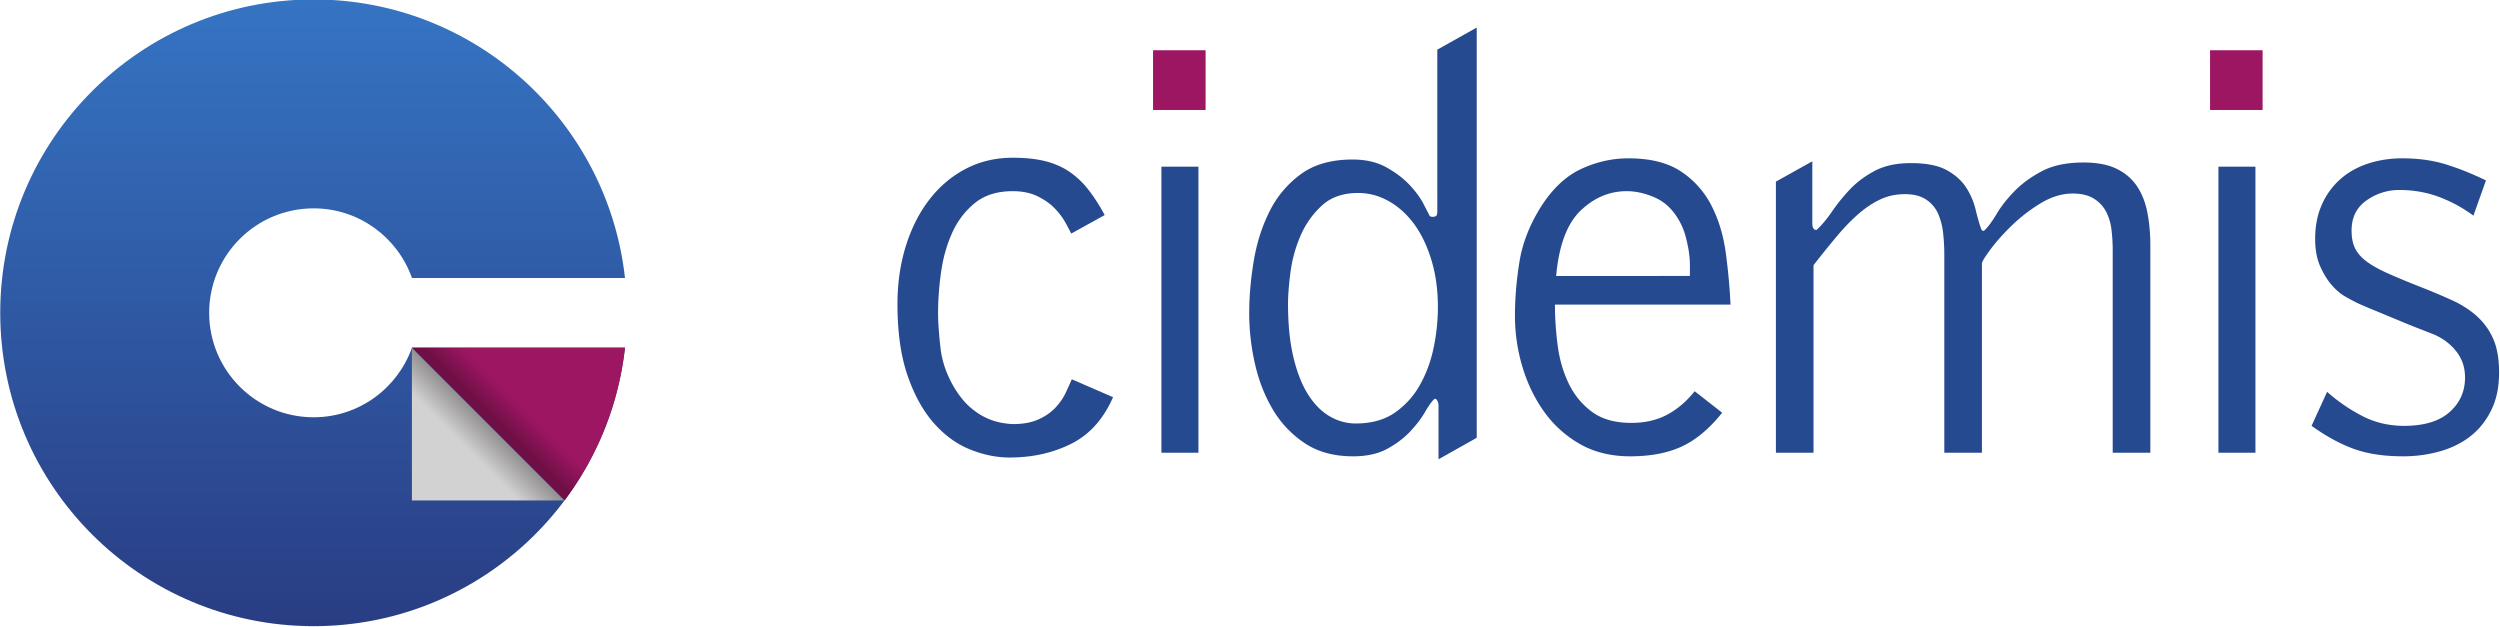
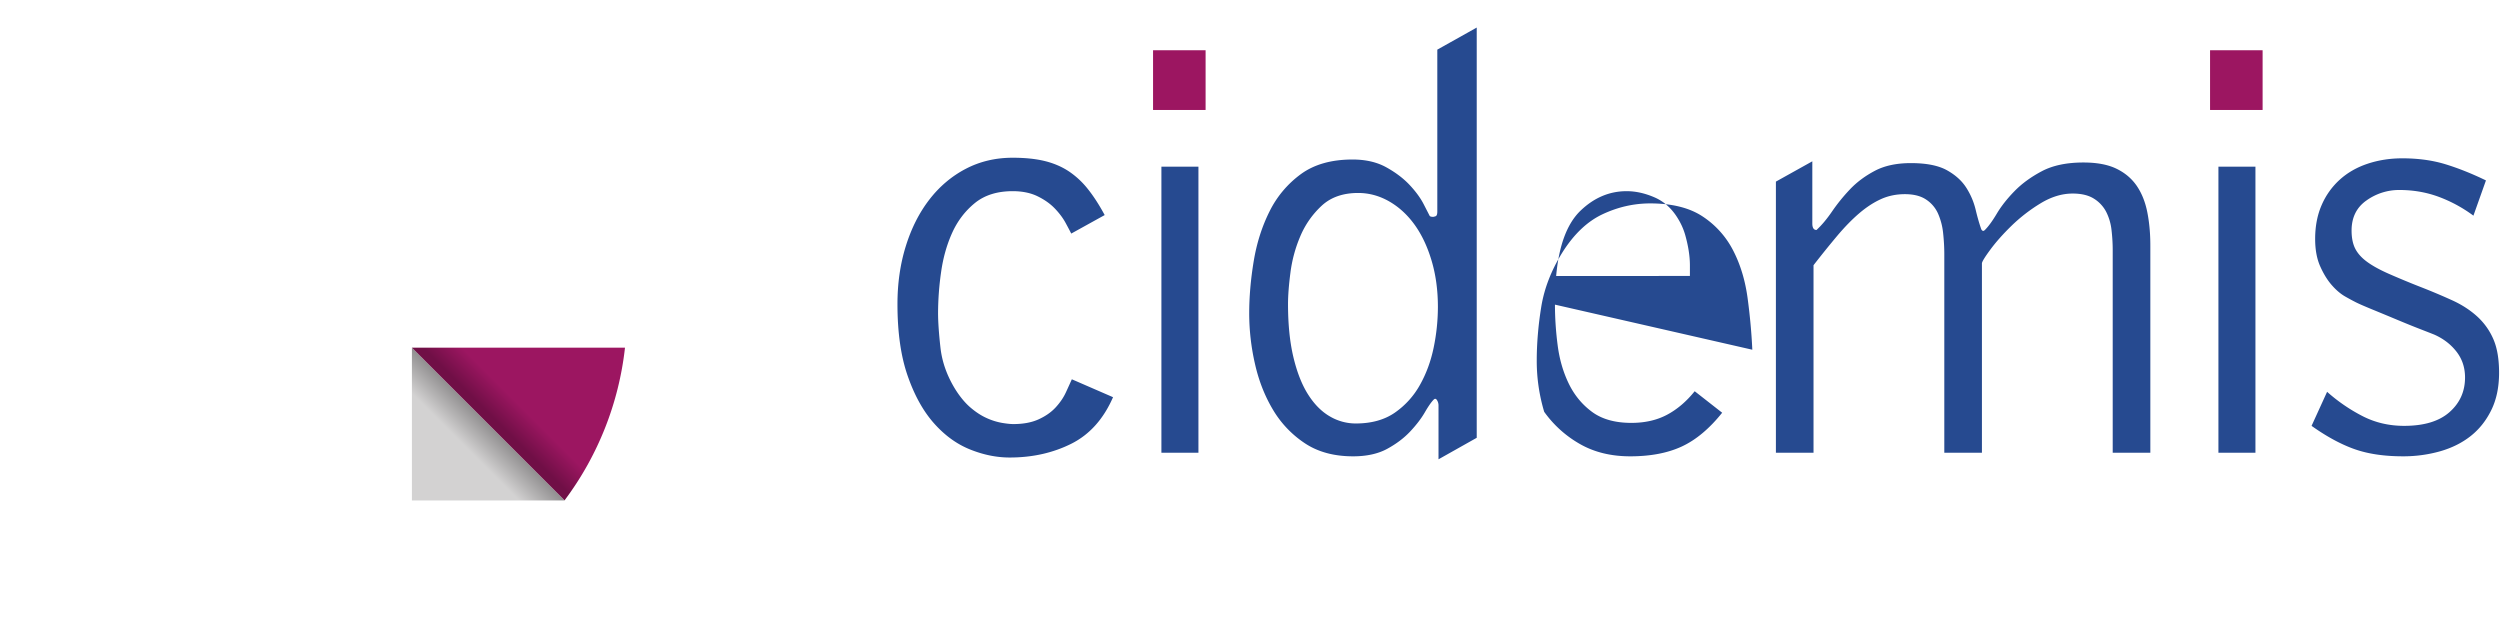
<svg xmlns="http://www.w3.org/2000/svg" xml:space="preserve" width="398.965" height="100">
  <defs>
    <linearGradient x1="0" y1="0" x2="1" y2="0" gradientUnits="userSpaceOnUse" gradientTransform="matrix(0 -62.943 -62.943 0 175.373 337.834)" spreadMethod="pad" id="a">
      <stop style="stop-opacity:1;stop-color:#3574c3" offset="0" />
      <stop style="stop-opacity:1;stop-color:#293d83" offset="1" />
    </linearGradient>
    <linearGradient x1="0" y1="0" x2="1" y2="0" gradientUnits="userSpaceOnUse" gradientTransform="scale(10.851 -10.851) rotate(-45 -23.444 -33.867)" spreadMethod="pad" id="b">
      <stop style="stop-opacity:1;stop-color:#d3d2d2" offset="0" />
      <stop style="stop-opacity:1;stop-color:#d3d2d2" offset=".7" />
      <stop style="stop-opacity:1;stop-color:#918f90" offset="1" />
    </linearGradient>
    <linearGradient x1="0" y1="0" x2="1" y2="0" gradientUnits="userSpaceOnUse" gradientTransform="scale(15.133 -15.133) rotate(-45 -17.17 -25.15)" spreadMethod="pad" id="c">
      <stop style="stop-opacity:1;stop-color:#700f46" offset="0" />
      <stop style="stop-opacity:1;stop-color:#700f46" offset=".05" />
      <stop style="stop-opacity:1;stop-color:#9c1661" offset=".235" />
      <stop style="stop-opacity:1;stop-color:#9c1661" offset=".3" />
      <stop style="stop-opacity:1;stop-color:#9c1661" offset="1" />
    </linearGradient>
  </defs>
-   <path d="M144 306.363c0-17.382 14.09-31.472 31.472-31.472 16.198 0 29.533 12.24 31.273 27.974h-21.393c-1.442-4.071-5.315-6.994-9.88-6.994-5.793 0-10.49 4.698-10.49 10.492 0 5.793 4.697 10.49 10.49 10.49 4.565 0 8.438-2.922 9.88-6.994h21.393c-1.74 15.735-15.075 27.975-31.273 27.975-17.382 0-31.472-14.091-31.472-31.471" style="fill:url(#a);stroke:none" transform="matrix(1.589 0 0 -1.589 -228.778 536.73)" />
  <path d="M185.345 287.518h15.345l-15.345 15.346z" style="fill:url(#b);stroke:none" transform="matrix(1.589 0 0 -1.589 -228.778 536.73)" />
  <path d="m185.352 302.864-.002-.005 15.327-15.328a31.31 31.31 0 0 1 6.068 15.333z" style="fill:url(#c);stroke:none" transform="matrix(1.589 0 0 -1.589 -228.778 536.73)" />
-   <path style="fill:#264a90;fill-opacity:1;fill-rule:nonzero;stroke:none;stroke-width:1.192" d="M272.284 322.015c-.143.286-.37.716-.68 1.287-.31.573-.738 1.144-1.286 1.717-.548.57-1.24 1.06-2.073 1.465-.834.405-1.823.607-2.967.607-1.86 0-3.372-.476-4.54-1.428-1.168-.955-2.073-2.146-2.717-3.575-.643-1.431-1.084-3.004-1.322-4.719a35.254 35.254 0 0 1-.358-4.861c0-1.05.095-2.432.286-4.148.19-1.715.786-3.385 1.787-5.005.572-.905 1.18-1.632 1.823-2.18.644-.548 1.287-.965 1.93-1.251a7.648 7.648 0 0 1 1.824-.572c.572-.097 1.025-.143 1.358-.143 1.192 0 2.205.19 3.039.572.834.381 1.513.859 2.037 1.43.525.573.93 1.167 1.216 1.787.286.62.524 1.144.715 1.573l4.933-2.144c-1.144-2.622-2.814-4.481-5.005-5.577-2.192-1.095-4.647-1.645-7.364-1.645-1.573 0-3.157.323-4.754.967-1.598.643-3.039 1.69-4.325 3.144-1.287 1.454-2.336 3.348-3.146 5.685-.812 2.334-1.215 5.194-1.215 8.578 0 2.478.332 4.79 1 6.935.668 2.145 1.609 4.005 2.824 5.576 1.216 1.573 2.67 2.8 4.361 3.682 1.692.882 3.563 1.323 5.613 1.323 1.476 0 2.752-.131 3.825-.393 1.072-.263 2.025-.669 2.86-1.215a10 10 0 0 0 2.287-2.11c.69-.858 1.37-1.906 2.038-3.146zM287.512 295.778h-4.433v34.245h4.433zM306.349 299.28c1.864 0 3.42.43 4.665 1.287a9.867 9.867 0 0 1 3.014 3.325c.765 1.36 1.316 2.86 1.652 4.504a24.15 24.15 0 0 1 .501 4.825c0 2.002-.25 3.85-.753 5.542-.503 1.691-1.184 3.133-2.046 4.324-.861 1.19-1.879 2.121-3.05 2.789-1.174.667-2.405 1-3.696 1-1.82 0-3.28-.512-4.38-1.537a10.581 10.581 0 0 1-2.548-3.644 16.372 16.372 0 0 1-1.183-4.363c-.193-1.5-.288-2.752-.288-3.753 0-2.43.215-4.552.645-6.363.432-1.811 1.018-3.3 1.76-4.468.741-1.168 1.603-2.038 2.584-2.609a6.092 6.092 0 0 1 3.123-.859m14.48-1.714-4.575-2.575v6.435c0 .237-.06.452-.179.642-.119.191-.25.216-.393.072-.286-.286-.645-.798-1.072-1.537-.43-.74-1.013-1.5-1.753-2.288-.739-.786-1.656-1.477-2.751-2.073-1.098-.596-2.456-.894-4.077-.894-2.287 0-4.218.524-5.79 1.574a12.366 12.366 0 0 0-3.824 4.038c-.979 1.645-1.694 3.48-2.145 5.505a27.234 27.234 0 0 0-.68 5.97c0 2.003.178 4.087.537 6.256.356 2.168.988 4.157 1.894 5.97a12.228 12.228 0 0 0 3.753 4.469c1.596 1.166 3.658 1.751 6.184 1.751 1.574 0 2.92-.31 4.04-.93 1.12-.62 2.049-1.323 2.789-2.108.737-.786 1.297-1.55 1.679-2.288.38-.74.62-1.204.716-1.395.046-.095.19-.142.427-.142.048 0 .145.023.288.07.143.047.213.239.213.574v19.374l4.72 2.644zM346.351 316.94v1.286c0 .525-.047 1.097-.142 1.716-.096.619-.239 1.262-.428 1.93a7.845 7.845 0 0 1-.858 1.93c-.717 1.192-1.646 2.038-2.789 2.539-1.145.5-2.264.75-3.36.75-2.05 0-3.885-.775-5.505-2.323-1.621-1.55-2.599-4.159-2.931-7.829zm-16.157-3.432c0-1.573.107-3.195.323-4.862.214-1.668.654-3.194 1.321-4.575.667-1.384 1.597-2.515 2.788-3.396 1.192-.883 2.765-1.323 4.72-1.323 1.62 0 3.037.322 4.253.965 1.216.644 2.325 1.584 3.324 2.824l3.289-2.574c-1.525-1.906-3.135-3.253-4.826-4.039-1.692-.786-3.752-1.18-6.184-1.18-2.288 0-4.29.489-6.004 1.466a13.329 13.329 0 0 0-4.291 3.86c-1.144 1.596-2.014 3.397-2.61 5.398a21.199 21.199 0 0 0-.893 6.077c0 2.096.179 4.254.537 6.47.356 2.217 1.202 4.397 2.537 6.542 1.382 2.191 2.99 3.718 4.827 4.576 1.834.858 3.728 1.287 5.682 1.287 2.622 0 4.719-.526 6.293-1.573a10.73 10.73 0 0 0 3.645-4.075c.86-1.669 1.43-3.551 1.717-5.648.285-2.099.476-4.17.57-6.22zM356.646 328.236l4.36 2.43v-7.435c0-.525.168-.786.501-.786.619.57 1.24 1.31 1.86 2.216a21.597 21.597 0 0 0 2.144 2.646c.81.856 1.798 1.596 2.968 2.215 1.166.62 2.608.929 4.324.929 1.86 0 3.3-.286 4.326-.857 1.024-.573 1.798-1.276 2.323-2.11a8.629 8.629 0 0 0 1.107-2.608c.216-.907.441-1.693.68-2.36.096-.144.18-.203.252-.178.07.022.13.06.177.107.43.429.905 1.083 1.43 1.965.525.882 1.226 1.775 2.11 2.68.881.906 1.977 1.705 3.287 2.397 1.31.69 2.968 1.037 4.969 1.037 1.62 0 2.943-.25 3.968-.752 1.025-.5 1.836-1.192 2.433-2.072.594-.883 1.01-1.93 1.248-3.147.241-1.214.36-2.538.36-3.968v-24.807h-4.505v24.236c0 .81-.048 1.62-.143 2.431a6.325 6.325 0 0 1-.642 2.18 4.058 4.058 0 0 1-1.467 1.572c-.643.405-1.49.61-2.54.61-1.286 0-2.572-.394-3.859-1.18a19.573 19.573 0 0 1-3.467-2.682c-1.025-1-1.87-1.955-2.538-2.86-.669-.906-1.001-1.455-1.001-1.645v-22.662h-4.504v23.736c0 .856-.048 1.714-.143 2.574a7.73 7.73 0 0 1-.608 2.322 3.907 3.907 0 0 1-1.43 1.68c-.643.43-1.49.643-2.538.643-1.05 0-2.013-.202-2.895-.607-.882-.404-1.752-.977-2.61-1.716-.858-.739-1.727-1.633-2.61-2.681a118.528 118.528 0 0 1-2.823-3.502v-22.449h-4.504zM414.056 295.778h-4.432v34.245h4.432zM422.635 303.07a20.366 20.366 0 0 1 4.218-2.897c1.524-.786 3.192-1.178 5.004-1.178 2.383 0 4.194.547 5.434 1.644 1.24 1.095 1.858 2.478 1.858 4.146 0 1.191-.346 2.228-1.037 3.11-.69.881-1.584 1.56-2.68 2.038-.239.095-.786.31-1.645.644-.857.332-1.798.714-2.824 1.144-1.025.429-2 .833-2.931 1.214-.928.382-1.585.667-1.965.86a29.41 29.41 0 0 0-1.251.677c-.55.31-1.086.763-1.61 1.36-.524.594-.989 1.345-1.393 2.252-.405.904-.608 2-.608 3.287 0 1.527.262 2.884.787 4.075a8.773 8.773 0 0 0 2.18 3.04c.929.833 2.038 1.466 3.325 1.894 1.287.428 2.668.644 4.146.644 1.906 0 3.633-.24 5.184-.716 1.547-.477 3.157-1.12 4.825-1.93l-1.5-4.219a16.752 16.752 0 0 1-4.148 2.254c-1.478.547-3.051.82-4.718.82a6.705 6.705 0 0 1-3.932-1.25c-1.193-.835-1.788-2.037-1.788-3.61 0-.859.143-1.573.428-2.146.287-.57.752-1.096 1.394-1.571.644-.477 1.503-.955 2.574-1.43a100.347 100.347 0 0 1 3.968-1.645 75.346 75.346 0 0 0 3.719-1.572c1.144-.526 2.133-1.17 2.967-1.93a7.907 7.907 0 0 0 1.93-2.719c.453-1.048.678-2.383.678-4.002 0-1.717-.309-3.207-.928-4.468-.62-1.265-1.443-2.301-2.467-3.11-1.026-.812-2.241-1.42-3.646-1.825a16.12 16.12 0 0 0-4.468-.606c-2.241 0-4.172.286-5.791.857-1.622.573-3.338 1.502-5.149 2.789z" transform="matrix(1.333 0 0 -1.333 -192 466.521)" />
+   <path style="fill:#264a90;fill-opacity:1;fill-rule:nonzero;stroke:none;stroke-width:1.192" d="M272.284 322.015c-.143.286-.37.716-.68 1.287-.31.573-.738 1.144-1.286 1.717-.548.57-1.24 1.06-2.073 1.465-.834.405-1.823.607-2.967.607-1.86 0-3.372-.476-4.54-1.428-1.168-.955-2.073-2.146-2.717-3.575-.643-1.431-1.084-3.004-1.322-4.719a35.254 35.254 0 0 1-.358-4.861c0-1.05.095-2.432.286-4.148.19-1.715.786-3.385 1.787-5.005.572-.905 1.18-1.632 1.823-2.18.644-.548 1.287-.965 1.93-1.251a7.648 7.648 0 0 1 1.824-.572c.572-.097 1.025-.143 1.358-.143 1.192 0 2.205.19 3.039.572.834.381 1.513.859 2.037 1.43.525.573.93 1.167 1.216 1.787.286.62.524 1.144.715 1.573l4.933-2.144c-1.144-2.622-2.814-4.481-5.005-5.577-2.192-1.095-4.647-1.645-7.364-1.645-1.573 0-3.157.323-4.754.967-1.598.643-3.039 1.69-4.325 3.144-1.287 1.454-2.336 3.348-3.146 5.685-.812 2.334-1.215 5.194-1.215 8.578 0 2.478.332 4.79 1 6.935.668 2.145 1.609 4.005 2.824 5.576 1.216 1.573 2.67 2.8 4.361 3.682 1.692.882 3.563 1.323 5.613 1.323 1.476 0 2.752-.131 3.825-.393 1.072-.263 2.025-.669 2.86-1.215a10 10 0 0 0 2.287-2.11c.69-.858 1.37-1.906 2.038-3.146zM287.512 295.778h-4.433v34.245h4.433zM306.349 299.28c1.864 0 3.42.43 4.665 1.287a9.867 9.867 0 0 1 3.014 3.325c.765 1.36 1.316 2.86 1.652 4.504a24.15 24.15 0 0 1 .501 4.825c0 2.002-.25 3.85-.753 5.542-.503 1.691-1.184 3.133-2.046 4.324-.861 1.19-1.879 2.121-3.05 2.789-1.174.667-2.405 1-3.696 1-1.82 0-3.28-.512-4.38-1.537a10.581 10.581 0 0 1-2.548-3.644 16.372 16.372 0 0 1-1.183-4.363c-.193-1.5-.288-2.752-.288-3.753 0-2.43.215-4.552.645-6.363.432-1.811 1.018-3.3 1.76-4.468.741-1.168 1.603-2.038 2.584-2.609a6.092 6.092 0 0 1 3.123-.859m14.48-1.714-4.575-2.575v6.435c0 .237-.06.452-.179.642-.119.191-.25.216-.393.072-.286-.286-.645-.798-1.072-1.537-.43-.74-1.013-1.5-1.753-2.288-.739-.786-1.656-1.477-2.751-2.073-1.098-.596-2.456-.894-4.077-.894-2.287 0-4.218.524-5.79 1.574a12.366 12.366 0 0 0-3.824 4.038c-.979 1.645-1.694 3.48-2.145 5.505a27.234 27.234 0 0 0-.68 5.97c0 2.003.178 4.087.537 6.256.356 2.168.988 4.157 1.894 5.97a12.228 12.228 0 0 0 3.753 4.469c1.596 1.166 3.658 1.751 6.184 1.751 1.574 0 2.92-.31 4.04-.93 1.12-.62 2.049-1.323 2.789-2.108.737-.786 1.297-1.55 1.679-2.288.38-.74.62-1.204.716-1.395.046-.095.19-.142.427-.142.048 0 .145.023.288.07.143.047.213.239.213.574v19.374l4.72 2.644zM346.351 316.94v1.286c0 .525-.047 1.097-.142 1.716-.096.619-.239 1.262-.428 1.93a7.845 7.845 0 0 1-.858 1.93c-.717 1.192-1.646 2.038-2.789 2.539-1.145.5-2.264.75-3.36.75-2.05 0-3.885-.775-5.505-2.323-1.621-1.55-2.599-4.159-2.931-7.829zm-16.157-3.432c0-1.573.107-3.195.323-4.862.214-1.668.654-3.194 1.321-4.575.667-1.384 1.597-2.515 2.788-3.396 1.192-.883 2.765-1.323 4.72-1.323 1.62 0 3.037.322 4.253.965 1.216.644 2.325 1.584 3.324 2.824l3.289-2.574c-1.525-1.906-3.135-3.253-4.826-4.039-1.692-.786-3.752-1.18-6.184-1.18-2.288 0-4.29.489-6.004 1.466a13.329 13.329 0 0 0-4.291 3.86a21.199 21.199 0 0 0-.893 6.077c0 2.096.179 4.254.537 6.47.356 2.217 1.202 4.397 2.537 6.542 1.382 2.191 2.99 3.718 4.827 4.576 1.834.858 3.728 1.287 5.682 1.287 2.622 0 4.719-.526 6.293-1.573a10.73 10.73 0 0 0 3.645-4.075c.86-1.669 1.43-3.551 1.717-5.648.285-2.099.476-4.17.57-6.22zM356.646 328.236l4.36 2.43v-7.435c0-.525.168-.786.501-.786.619.57 1.24 1.31 1.86 2.216a21.597 21.597 0 0 0 2.144 2.646c.81.856 1.798 1.596 2.968 2.215 1.166.62 2.608.929 4.324.929 1.86 0 3.3-.286 4.326-.857 1.024-.573 1.798-1.276 2.323-2.11a8.629 8.629 0 0 0 1.107-2.608c.216-.907.441-1.693.68-2.36.096-.144.18-.203.252-.178.07.022.13.06.177.107.43.429.905 1.083 1.43 1.965.525.882 1.226 1.775 2.11 2.68.881.906 1.977 1.705 3.287 2.397 1.31.69 2.968 1.037 4.969 1.037 1.62 0 2.943-.25 3.968-.752 1.025-.5 1.836-1.192 2.433-2.072.594-.883 1.01-1.93 1.248-3.147.241-1.214.36-2.538.36-3.968v-24.807h-4.505v24.236c0 .81-.048 1.62-.143 2.431a6.325 6.325 0 0 1-.642 2.18 4.058 4.058 0 0 1-1.467 1.572c-.643.405-1.49.61-2.54.61-1.286 0-2.572-.394-3.859-1.18a19.573 19.573 0 0 1-3.467-2.682c-1.025-1-1.87-1.955-2.538-2.86-.669-.906-1.001-1.455-1.001-1.645v-22.662h-4.504v23.736c0 .856-.048 1.714-.143 2.574a7.73 7.73 0 0 1-.608 2.322 3.907 3.907 0 0 1-1.43 1.68c-.643.43-1.49.643-2.538.643-1.05 0-2.013-.202-2.895-.607-.882-.404-1.752-.977-2.61-1.716-.858-.739-1.727-1.633-2.61-2.681a118.528 118.528 0 0 1-2.823-3.502v-22.449h-4.504zM414.056 295.778h-4.432v34.245h4.432zM422.635 303.07a20.366 20.366 0 0 1 4.218-2.897c1.524-.786 3.192-1.178 5.004-1.178 2.383 0 4.194.547 5.434 1.644 1.24 1.095 1.858 2.478 1.858 4.146 0 1.191-.346 2.228-1.037 3.11-.69.881-1.584 1.56-2.68 2.038-.239.095-.786.31-1.645.644-.857.332-1.798.714-2.824 1.144-1.025.429-2 .833-2.931 1.214-.928.382-1.585.667-1.965.86a29.41 29.41 0 0 0-1.251.677c-.55.31-1.086.763-1.61 1.36-.524.594-.989 1.345-1.393 2.252-.405.904-.608 2-.608 3.287 0 1.527.262 2.884.787 4.075a8.773 8.773 0 0 0 2.18 3.04c.929.833 2.038 1.466 3.325 1.894 1.287.428 2.668.644 4.146.644 1.906 0 3.633-.24 5.184-.716 1.547-.477 3.157-1.12 4.825-1.93l-1.5-4.219a16.752 16.752 0 0 1-4.148 2.254c-1.478.547-3.051.82-4.718.82a6.705 6.705 0 0 1-3.932-1.25c-1.193-.835-1.788-2.037-1.788-3.61 0-.859.143-1.573.428-2.146.287-.57.752-1.096 1.394-1.571.644-.477 1.503-.955 2.574-1.43a100.347 100.347 0 0 1 3.968-1.645 75.346 75.346 0 0 0 3.719-1.572c1.144-.526 2.133-1.17 2.967-1.93a7.907 7.907 0 0 0 1.93-2.719c.453-1.048.678-2.383.678-4.002 0-1.717-.309-3.207-.928-4.468-.62-1.265-1.443-2.301-2.467-3.11-1.026-.812-2.241-1.42-3.646-1.825a16.12 16.12 0 0 0-4.468-.606c-2.241 0-4.172.286-5.791.857-1.622.573-3.338 1.502-5.149 2.789z" transform="matrix(1.333 0 0 -1.333 -192 466.521)" />
  <path d="M282.079 343.963h6.29v-7.15h-6.29zM408.623 343.963h6.291v-7.15h-6.291z" style="fill:#9c1661;fill-opacity:1;fill-rule:nonzero;stroke:none;stroke-width:1.192" transform="matrix(1.333 0 0 -1.333 -192 466.521)" />
</svg>